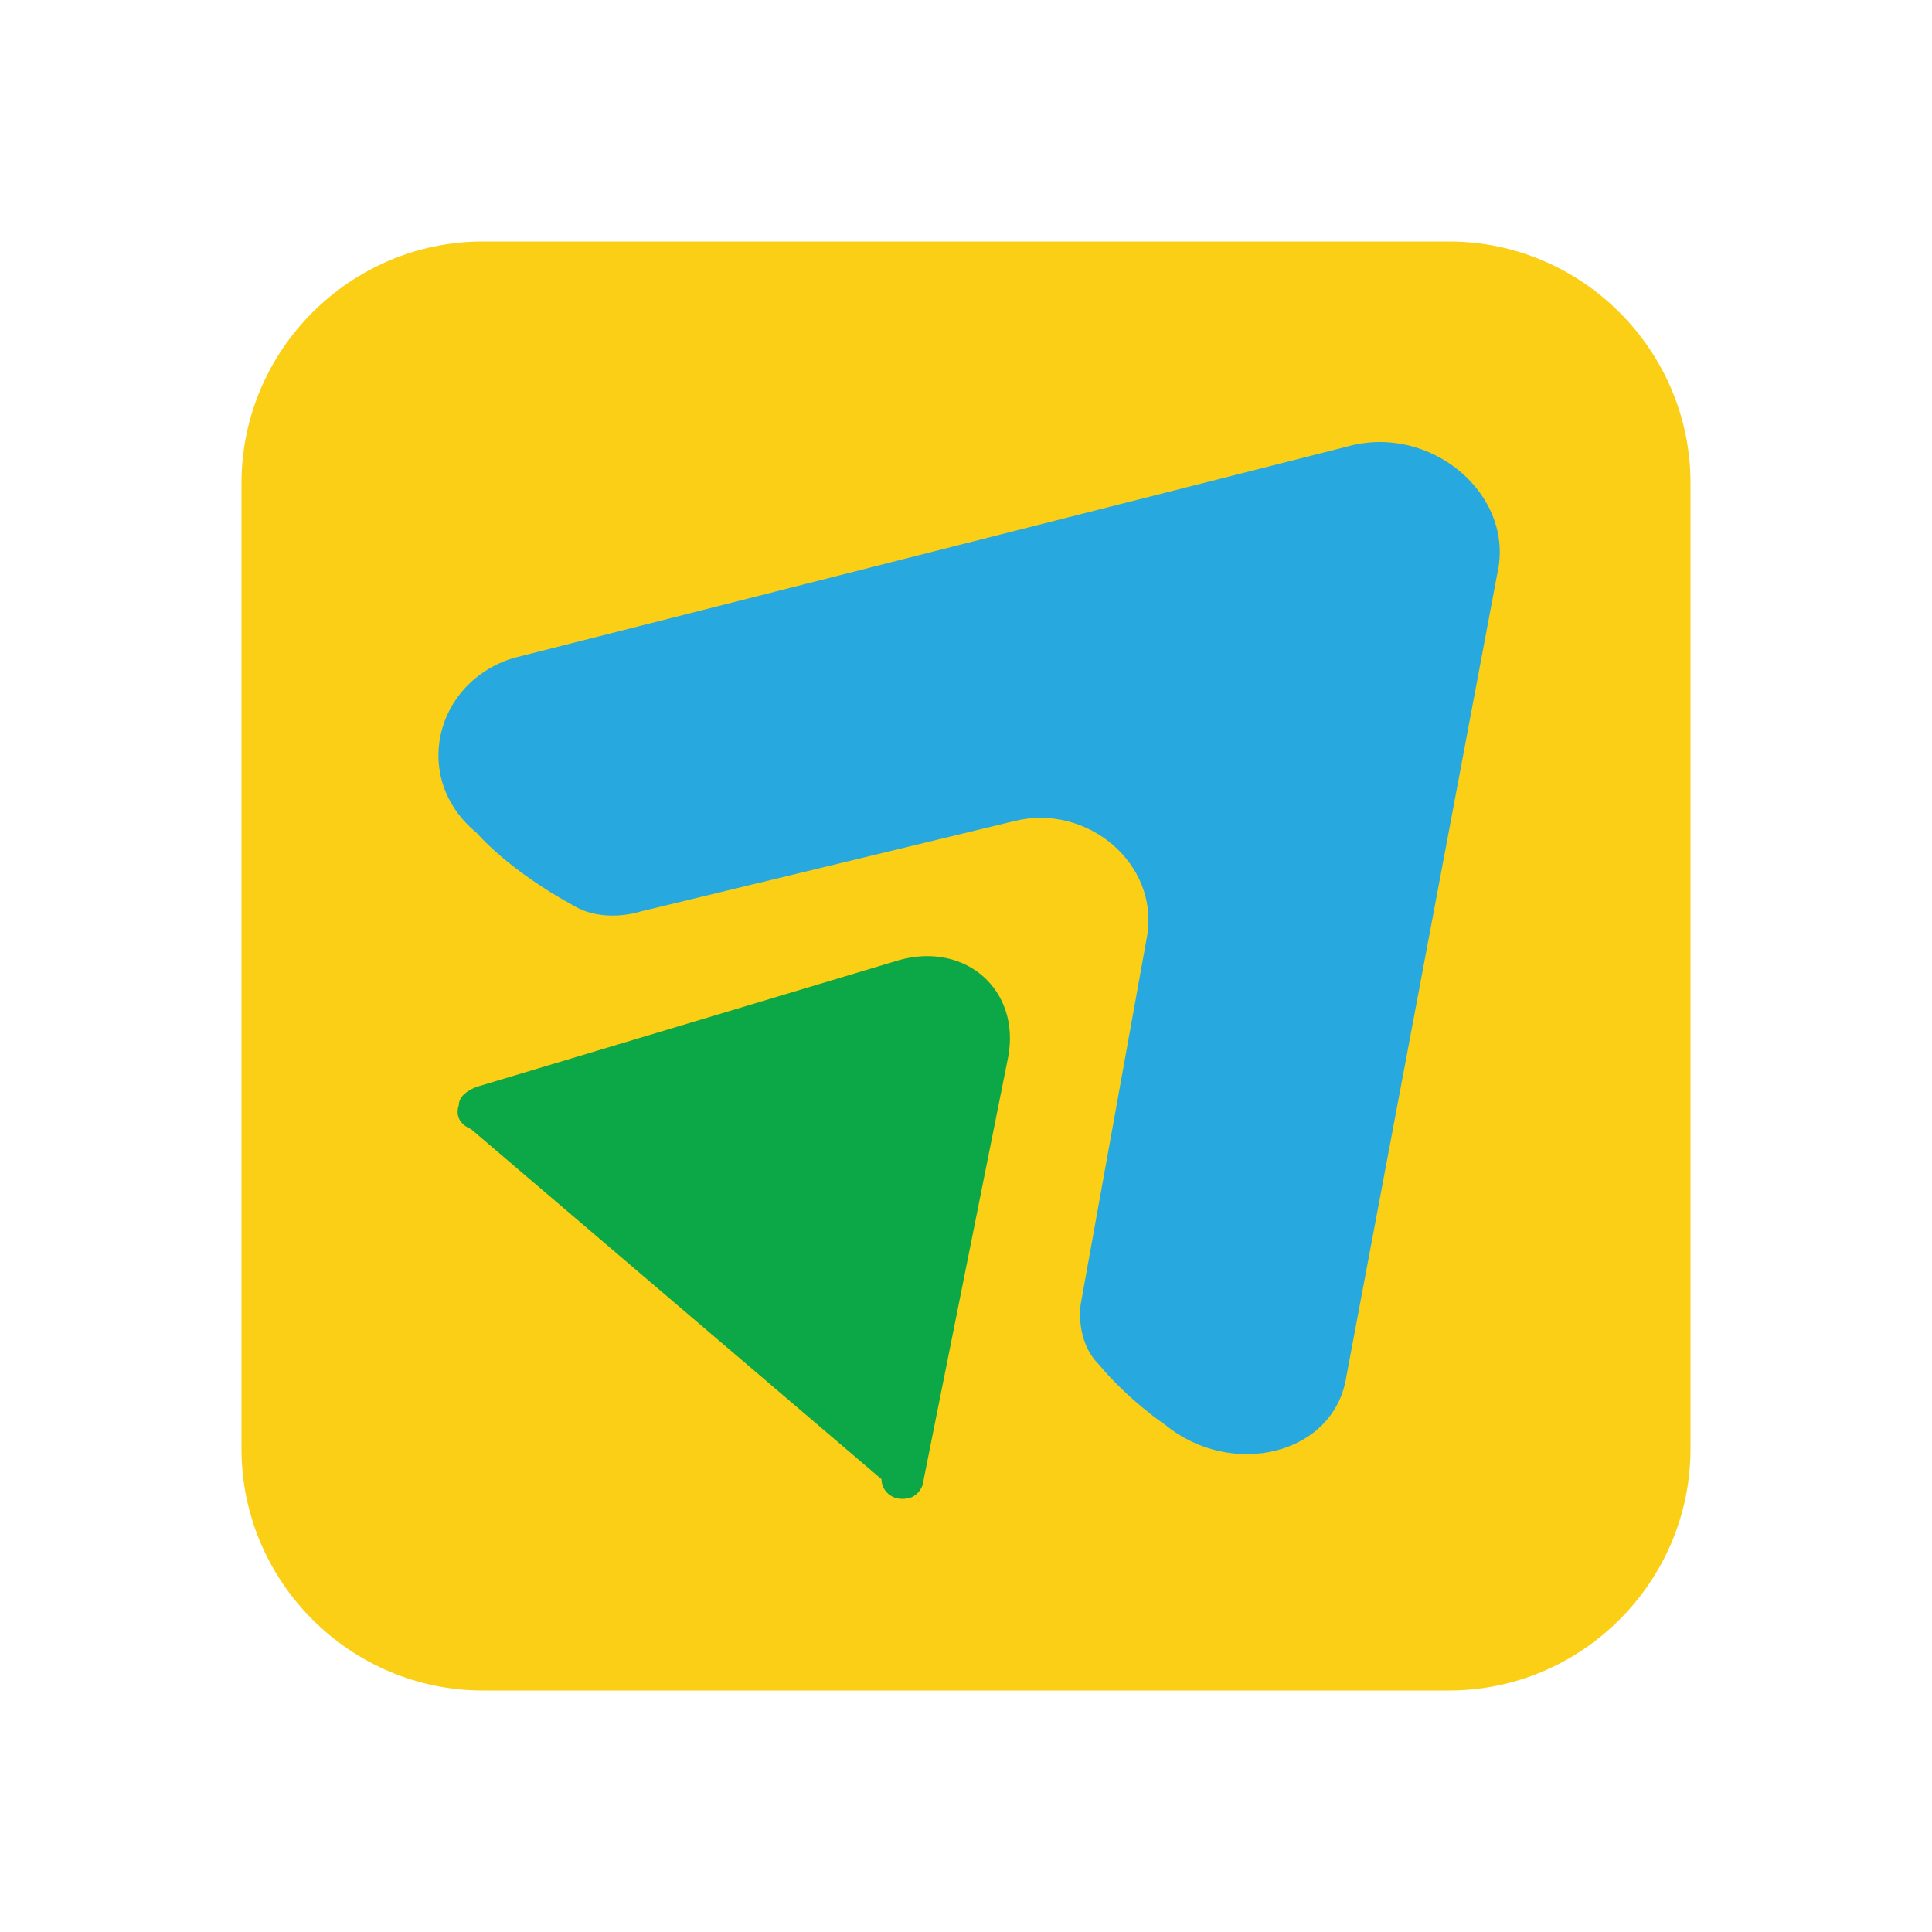
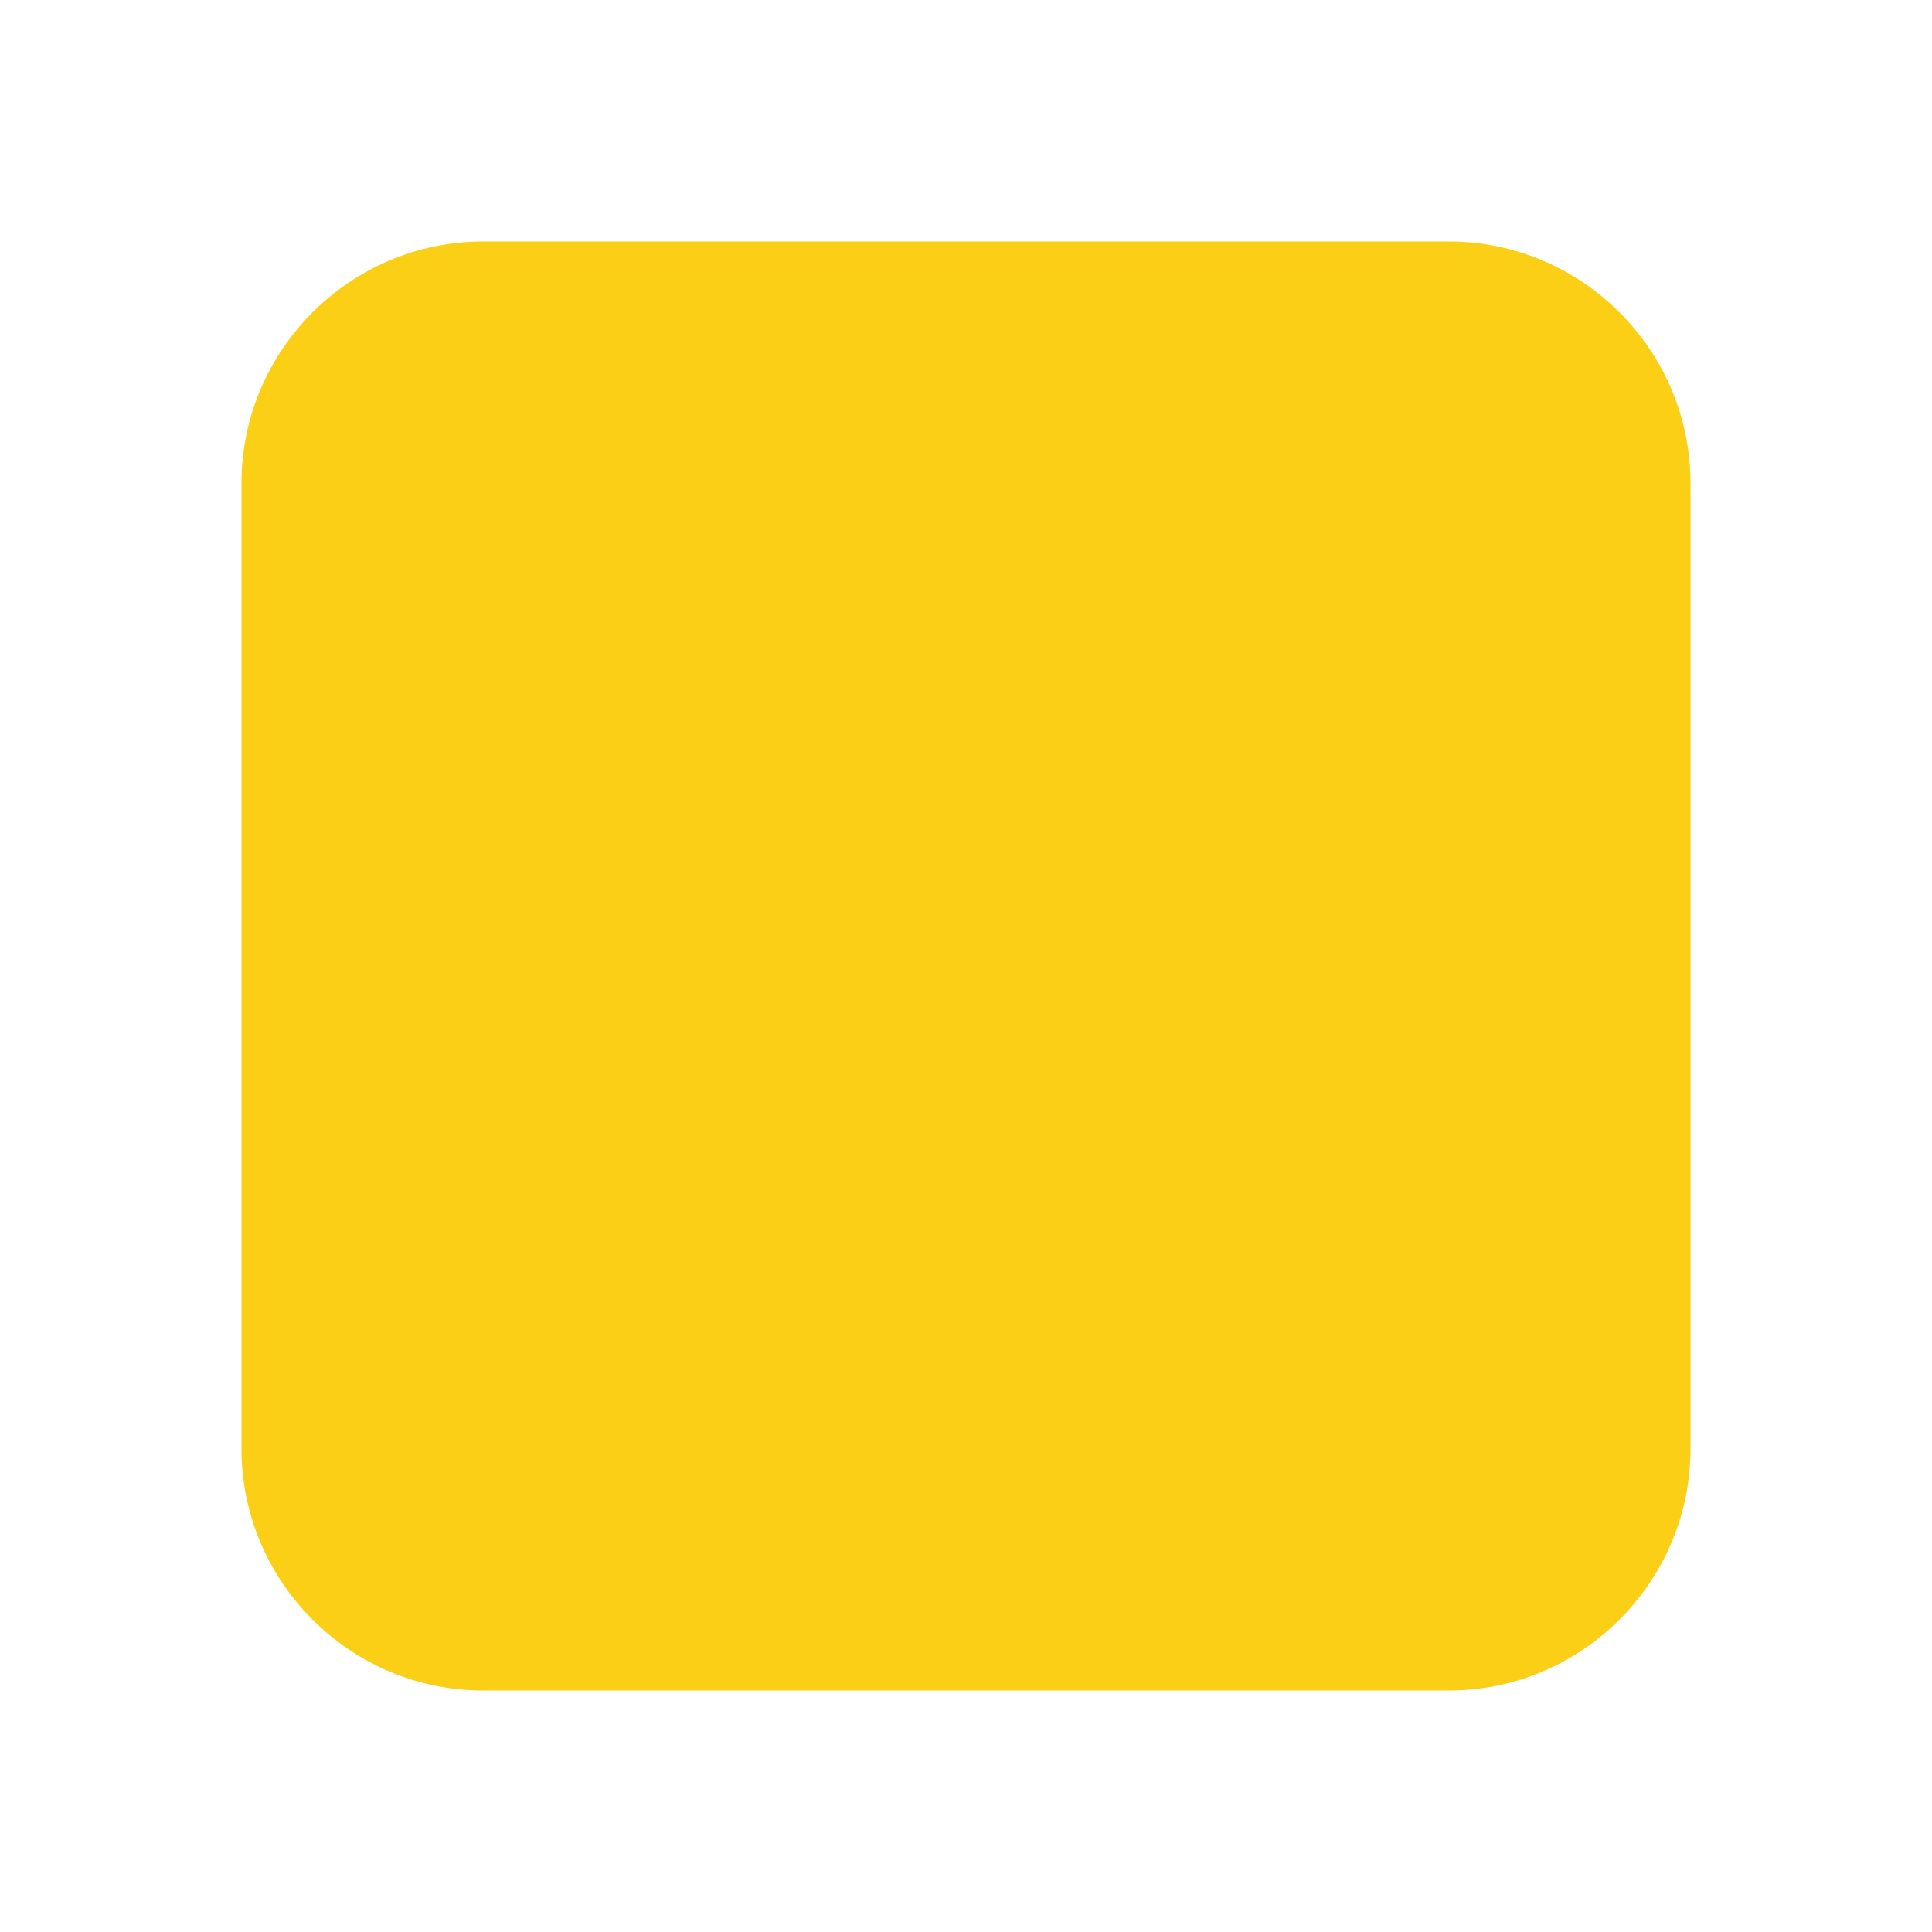
<svg xmlns="http://www.w3.org/2000/svg" version="1.1" id="Layer_1" x="0px" y="0px" viewBox="0 0 32 32" style="enable-background:new 0 0 32 32;" xml:space="preserve">
  <style type="text/css">
	.st0{fill:#FBCF15;}
	.st1{fill:#0CA848;}
	.st2{fill:#27A9E0;}
</style>
  <path class="st0" d="M8,4h16c2.2,0,4,1.8,4,4v16c0,2.2-1.8,4-4,4H8c-2.2,0-4-1.8-4-4V8C4,5.8,5.8,4,8,4z" />
-   <path class="st1" d="M15.1,24.8c0.2-0.1,0.2-0.3,0.2-0.3l1.4-7c0.2-1.1-0.7-1.9-1.8-1.6l-7,2.1c0,0-0.3,0.1-0.3,0.3  c-0.1,0.3,0.2,0.4,0.2,0.4l6.8,5.8C14.6,24.7,14.8,24.9,15.1,24.8z" />
-   <path class="st2" d="M16.8,13.6c1.2-0.3,2.4,0.7,2.2,1.9l-1.1,6.1c0,0-0.1,0.6,0.3,1c0.5,0.6,1.1,1,1.1,1c1.1,0.9,2.8,0.5,3-0.8  l2.5-13.3c0.3-1.3-1.1-2.5-2.5-2.1L8.5,10.9c-1.3,0.4-1.7,2-0.6,2.9c0,0,0.5,0.6,1.6,1.2c0.5,0.3,1.1,0.1,1.1,0.1L16.8,13.6z" />
</svg>